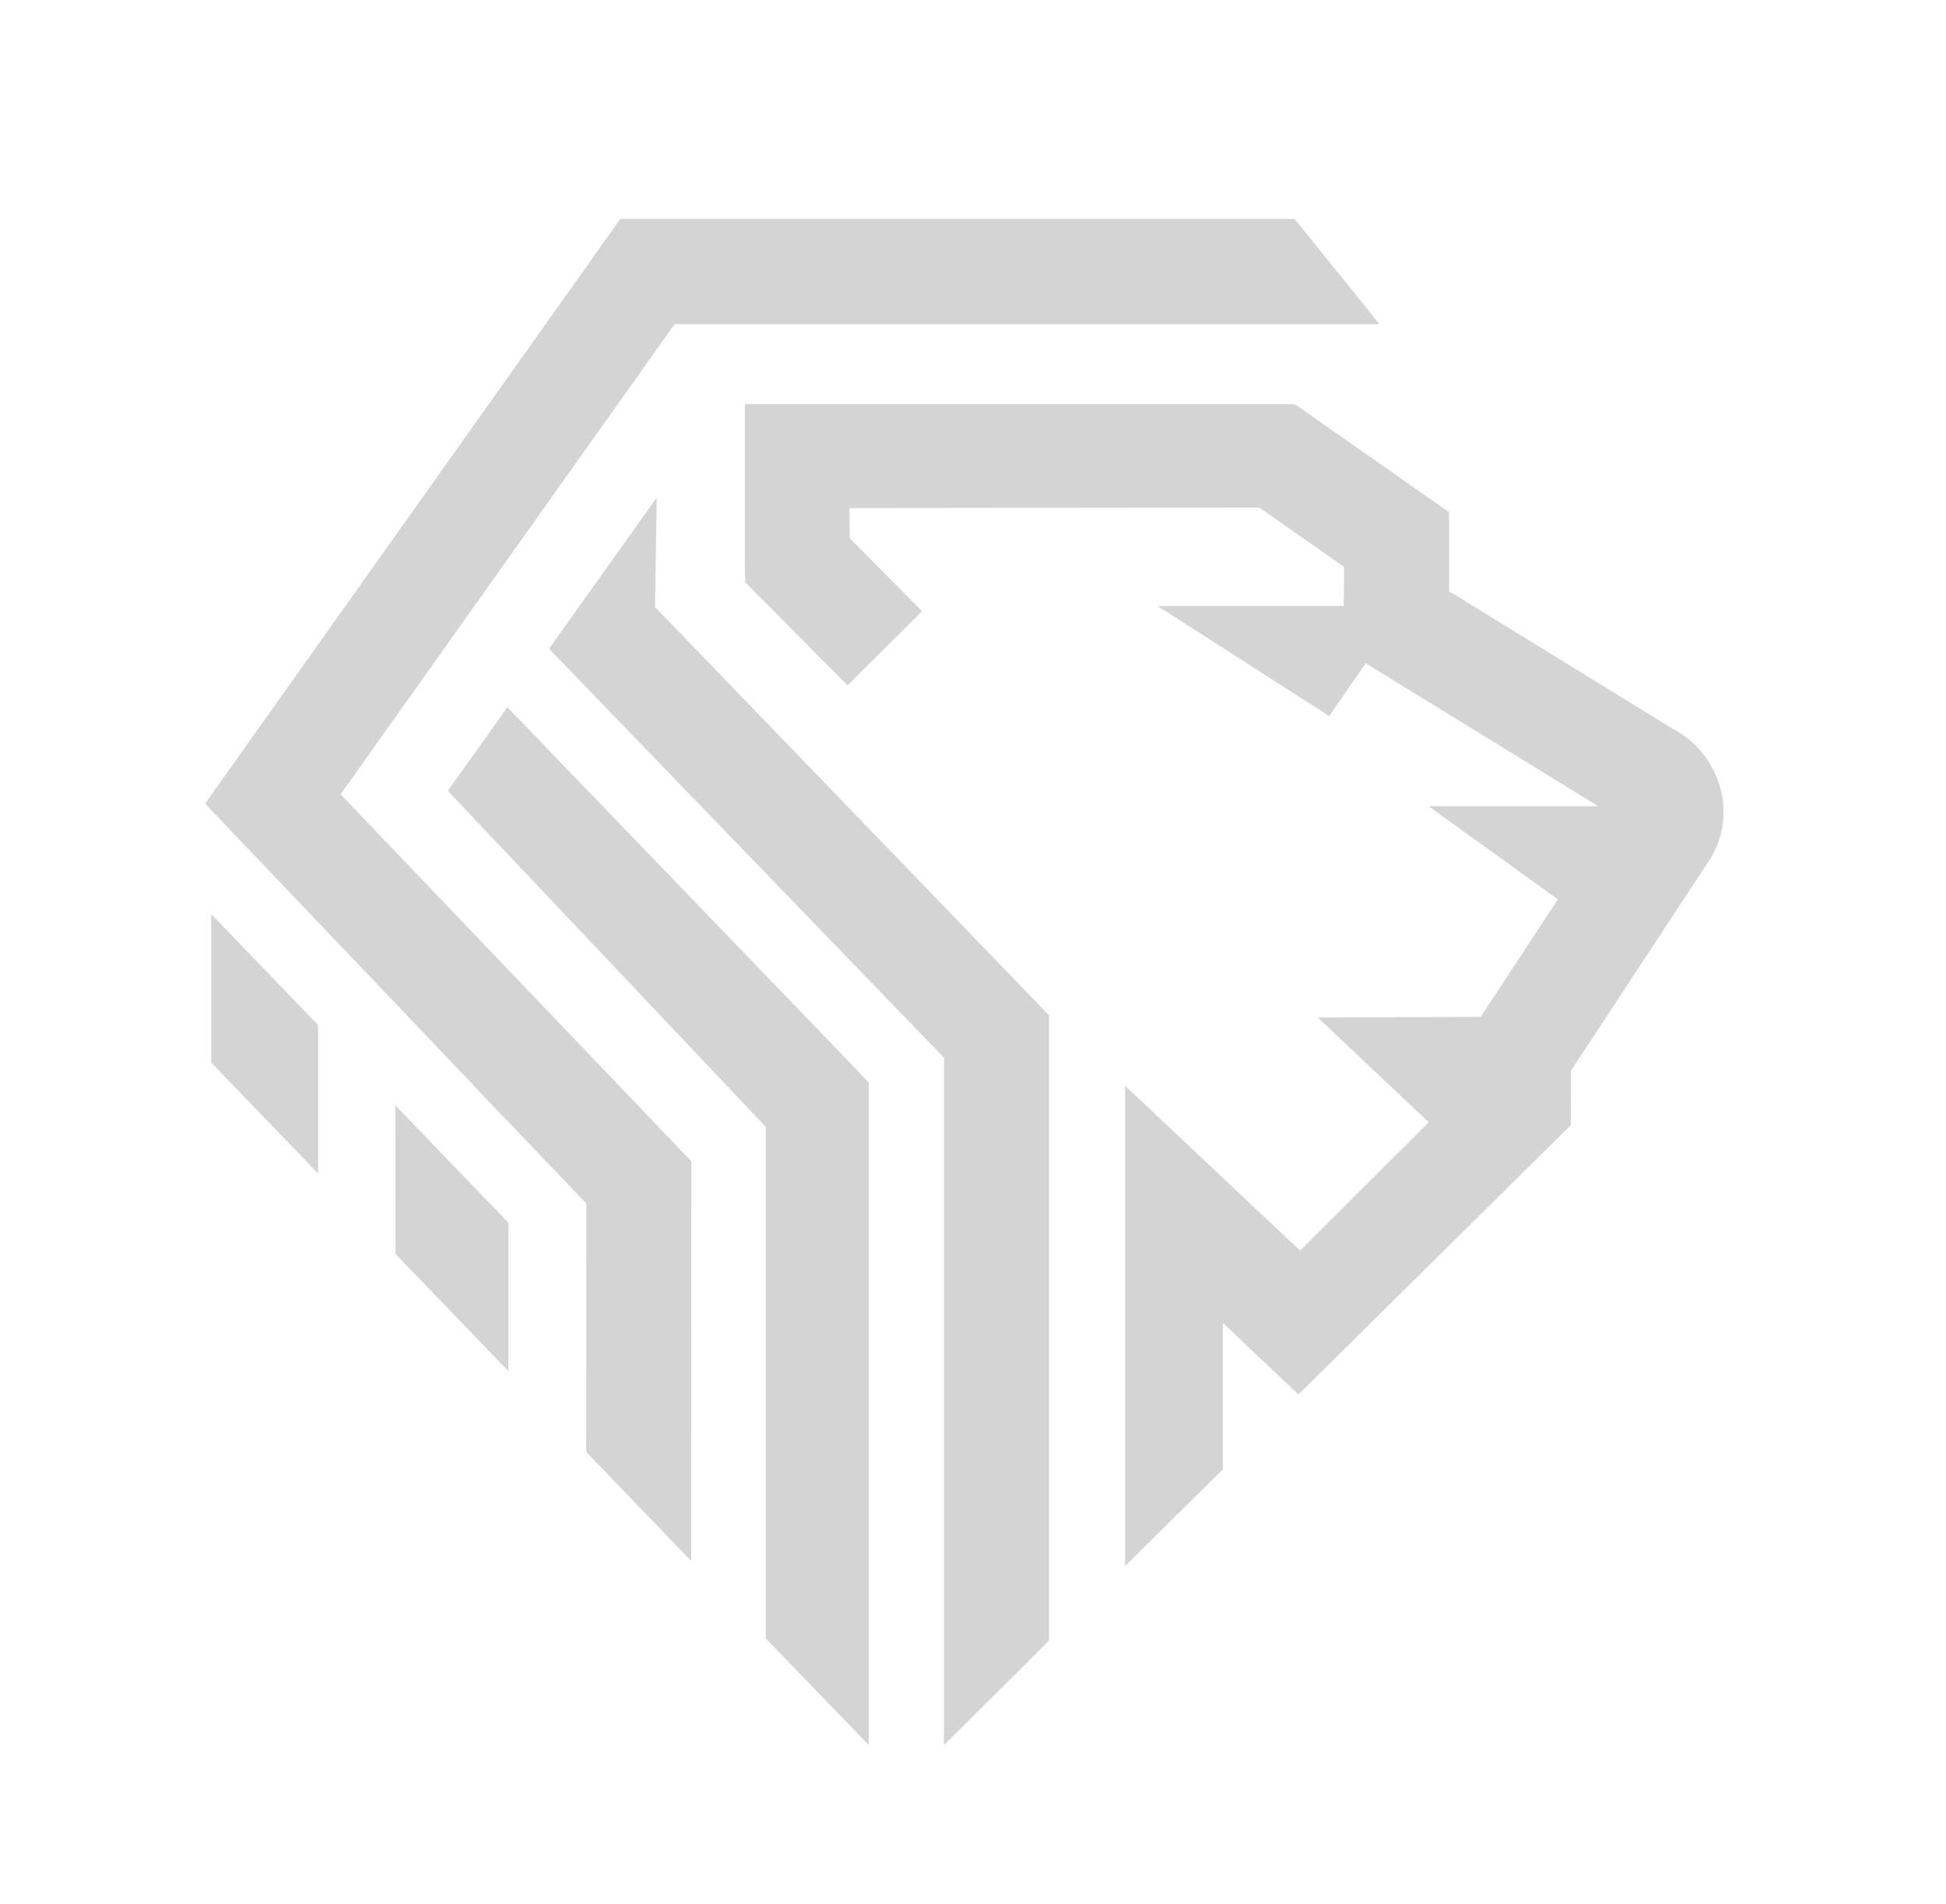
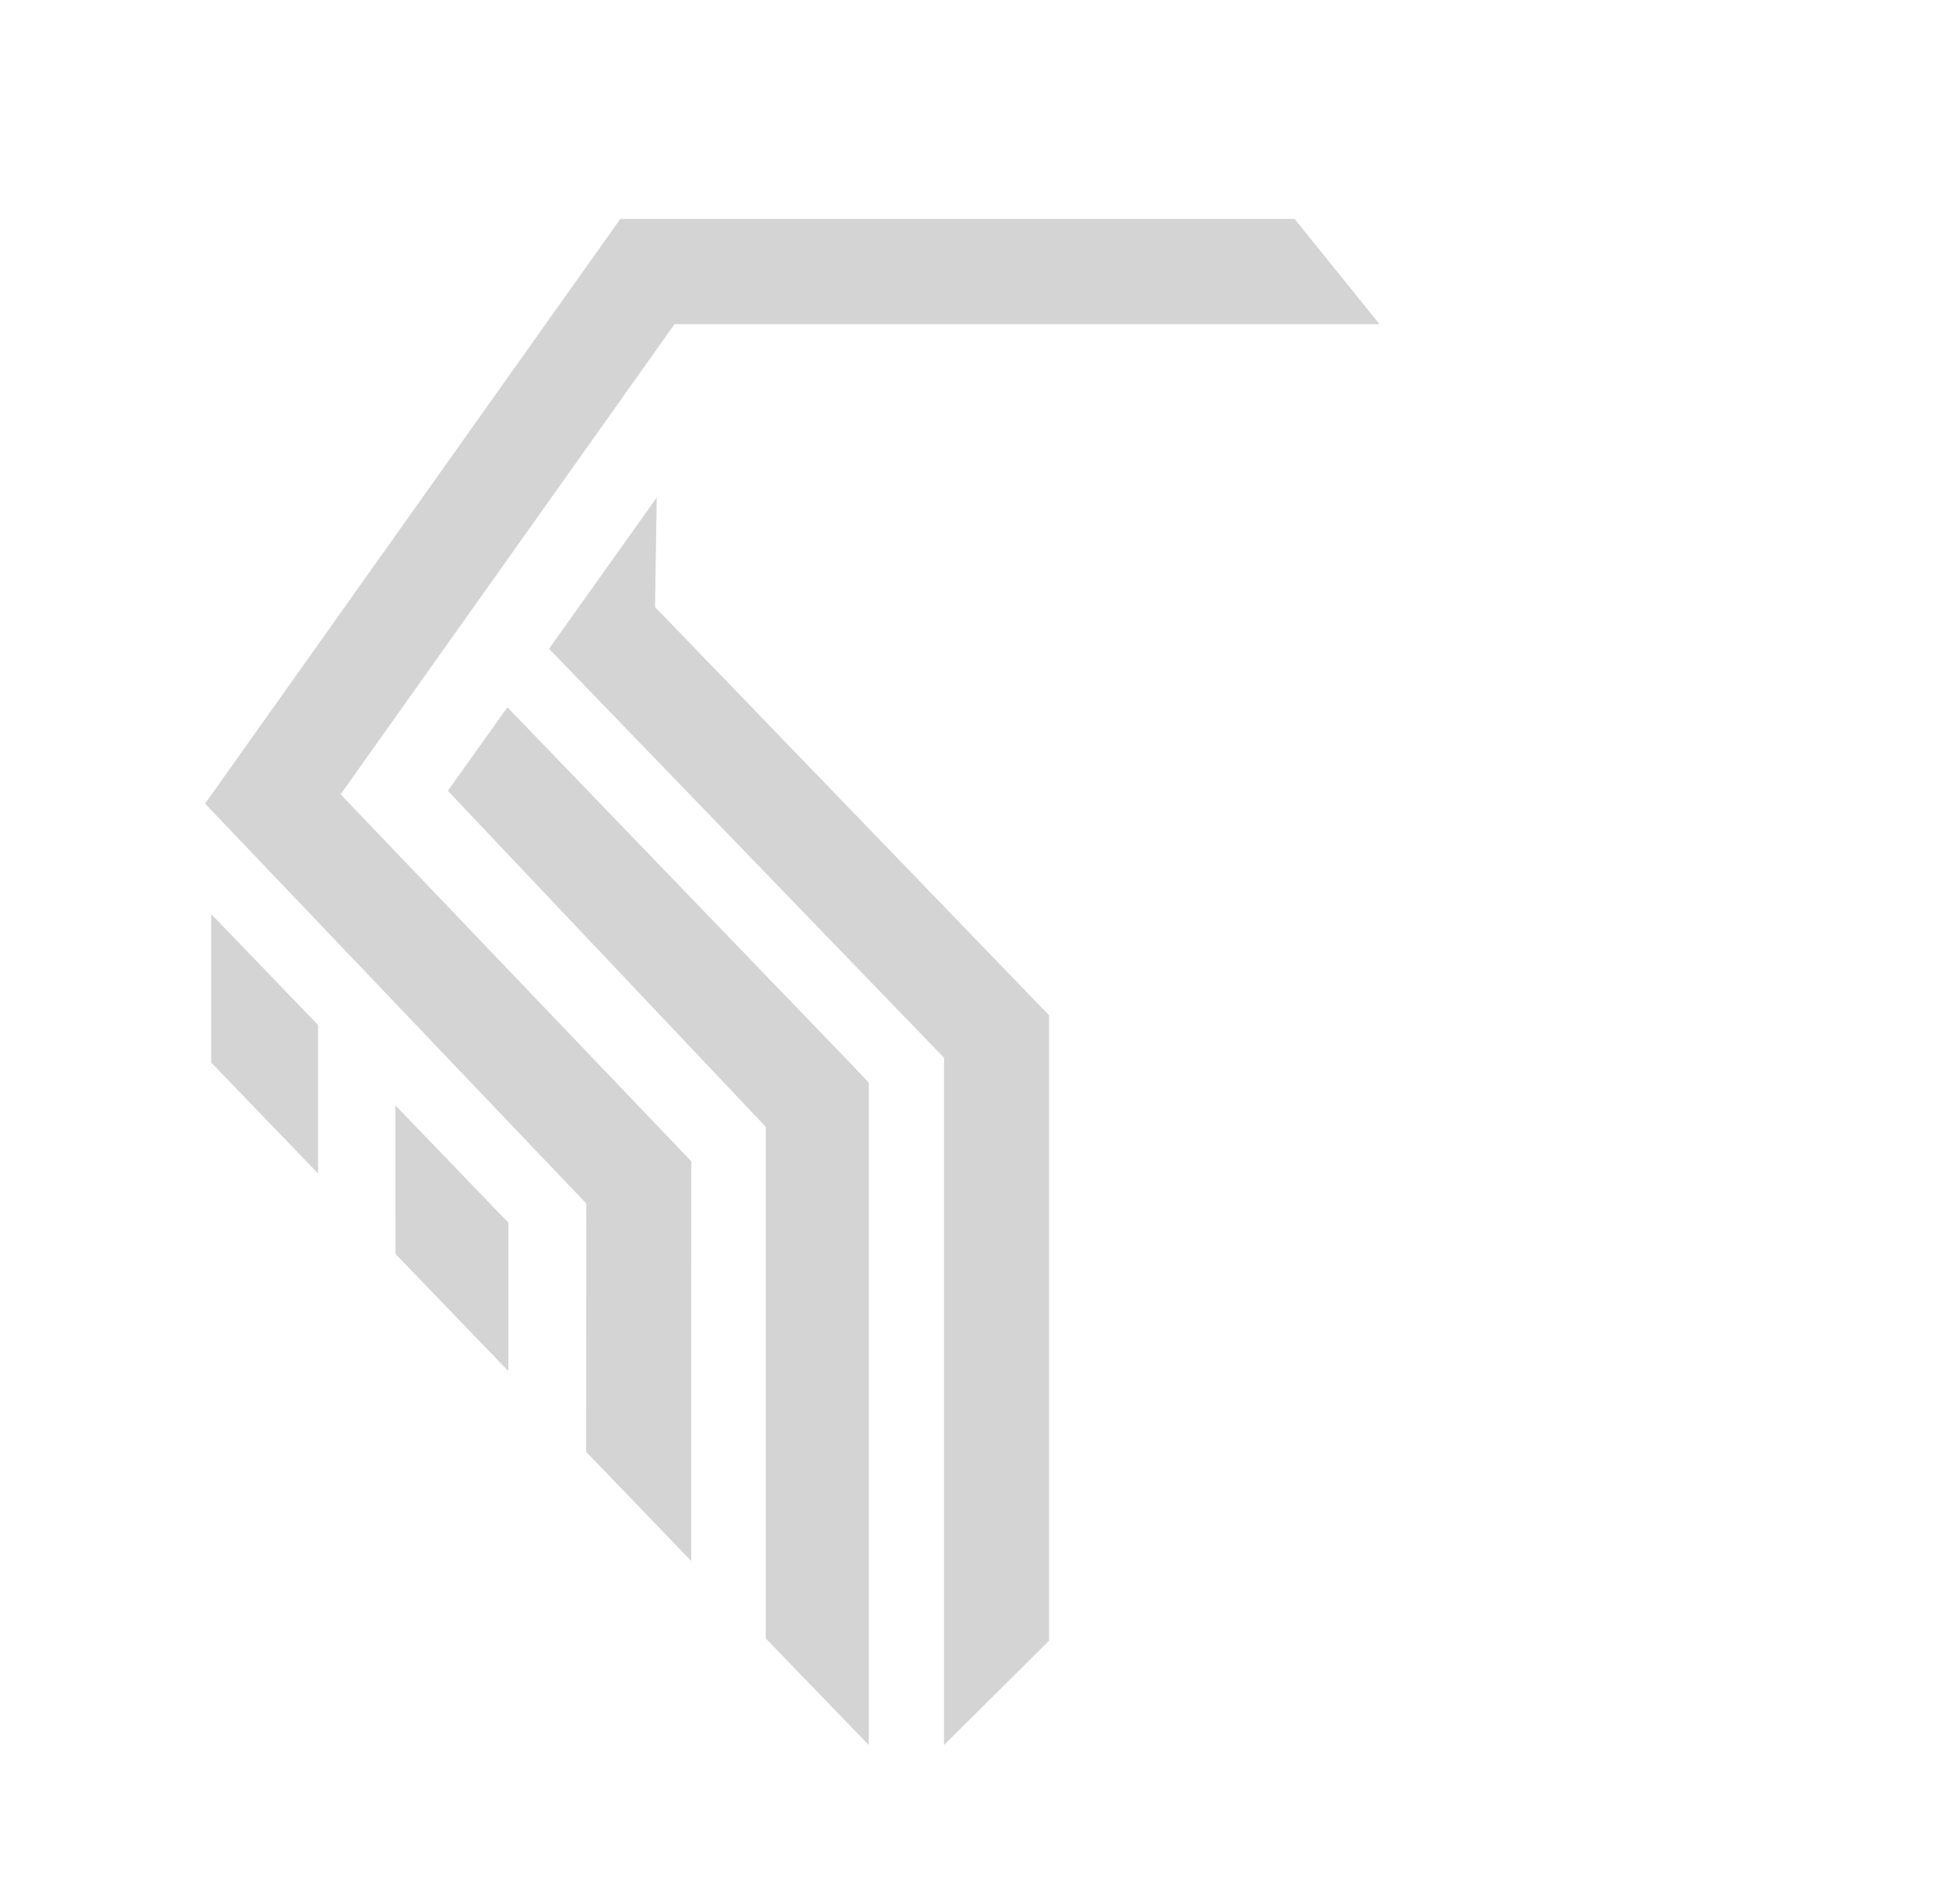
<svg xmlns="http://www.w3.org/2000/svg" id="Camada_1" data-name="Camada 1" viewBox="0 0 1096.44 1072.63">
  <defs>
    <style>.cls-1{fill:#d4d4d4;}</style>
  </defs>
  <polygon class="cls-1" points="591.06 572.03 591.06 924.41 531.88 983.21 531.88 595.95 309.41 365.6 309.41 365.46 370.02 280.32 369.07 342.02 591.06 572.03" />
  <polygon class="cls-1" points="489.48 610.22 489.48 983.19 431.45 923.13 431.45 634.88 252.33 445.57 285.9 398.49 479.22 599.14 489.68 610.22 489.48 610.22" />
-   <polygon class="cls-1" points="286.38 632.1 286.38 632.37 266.46 611.37 266.6 611.37 286.38 632.1" />
  <polygon class="cls-1" points="286.44 688.9 286.44 772.55 222.84 706.5 222.77 622.79 286.44 688.9" />
  <polygon class="cls-1" points="119.01 515.02 179.22 577.53 179.22 661.18 119.01 598.67 119.01 515.02" />
  <polygon class="cls-1" points="191.92 447.55 389.52 654.32 389.45 879.5 330.27 818.01 330.34 678.1 115.55 452.78 349.5 123.36 729.41 123.36 777.25 182.61 380.08 182.61 191.92 447.55" />
-   <path class="cls-1" d="M964.58,482.26l-1.16,1.92L885.08,603.35v.07L885,634,731.58,785.67,689,745.37v82.5l-55.11,54.48V611.72l98.61,92.9L805,632.33l-62.47-59,91.73-.41,43.5-66.18L804.9,454.2l95.67.08L769.5,373.69l-20.59,29.75-96.69-62H757.13l.21-22L709.57,286l-231,.26.2,17,40.77,41.11-42,41.73L419.83,328,419.69,318v-90.3H729.54l86.91,60.87v44.52l125.71,77.33a54,54,0,0,1,26.64,31.93A50.72,50.72,0,0,1,964.58,482.26Z" />
</svg>